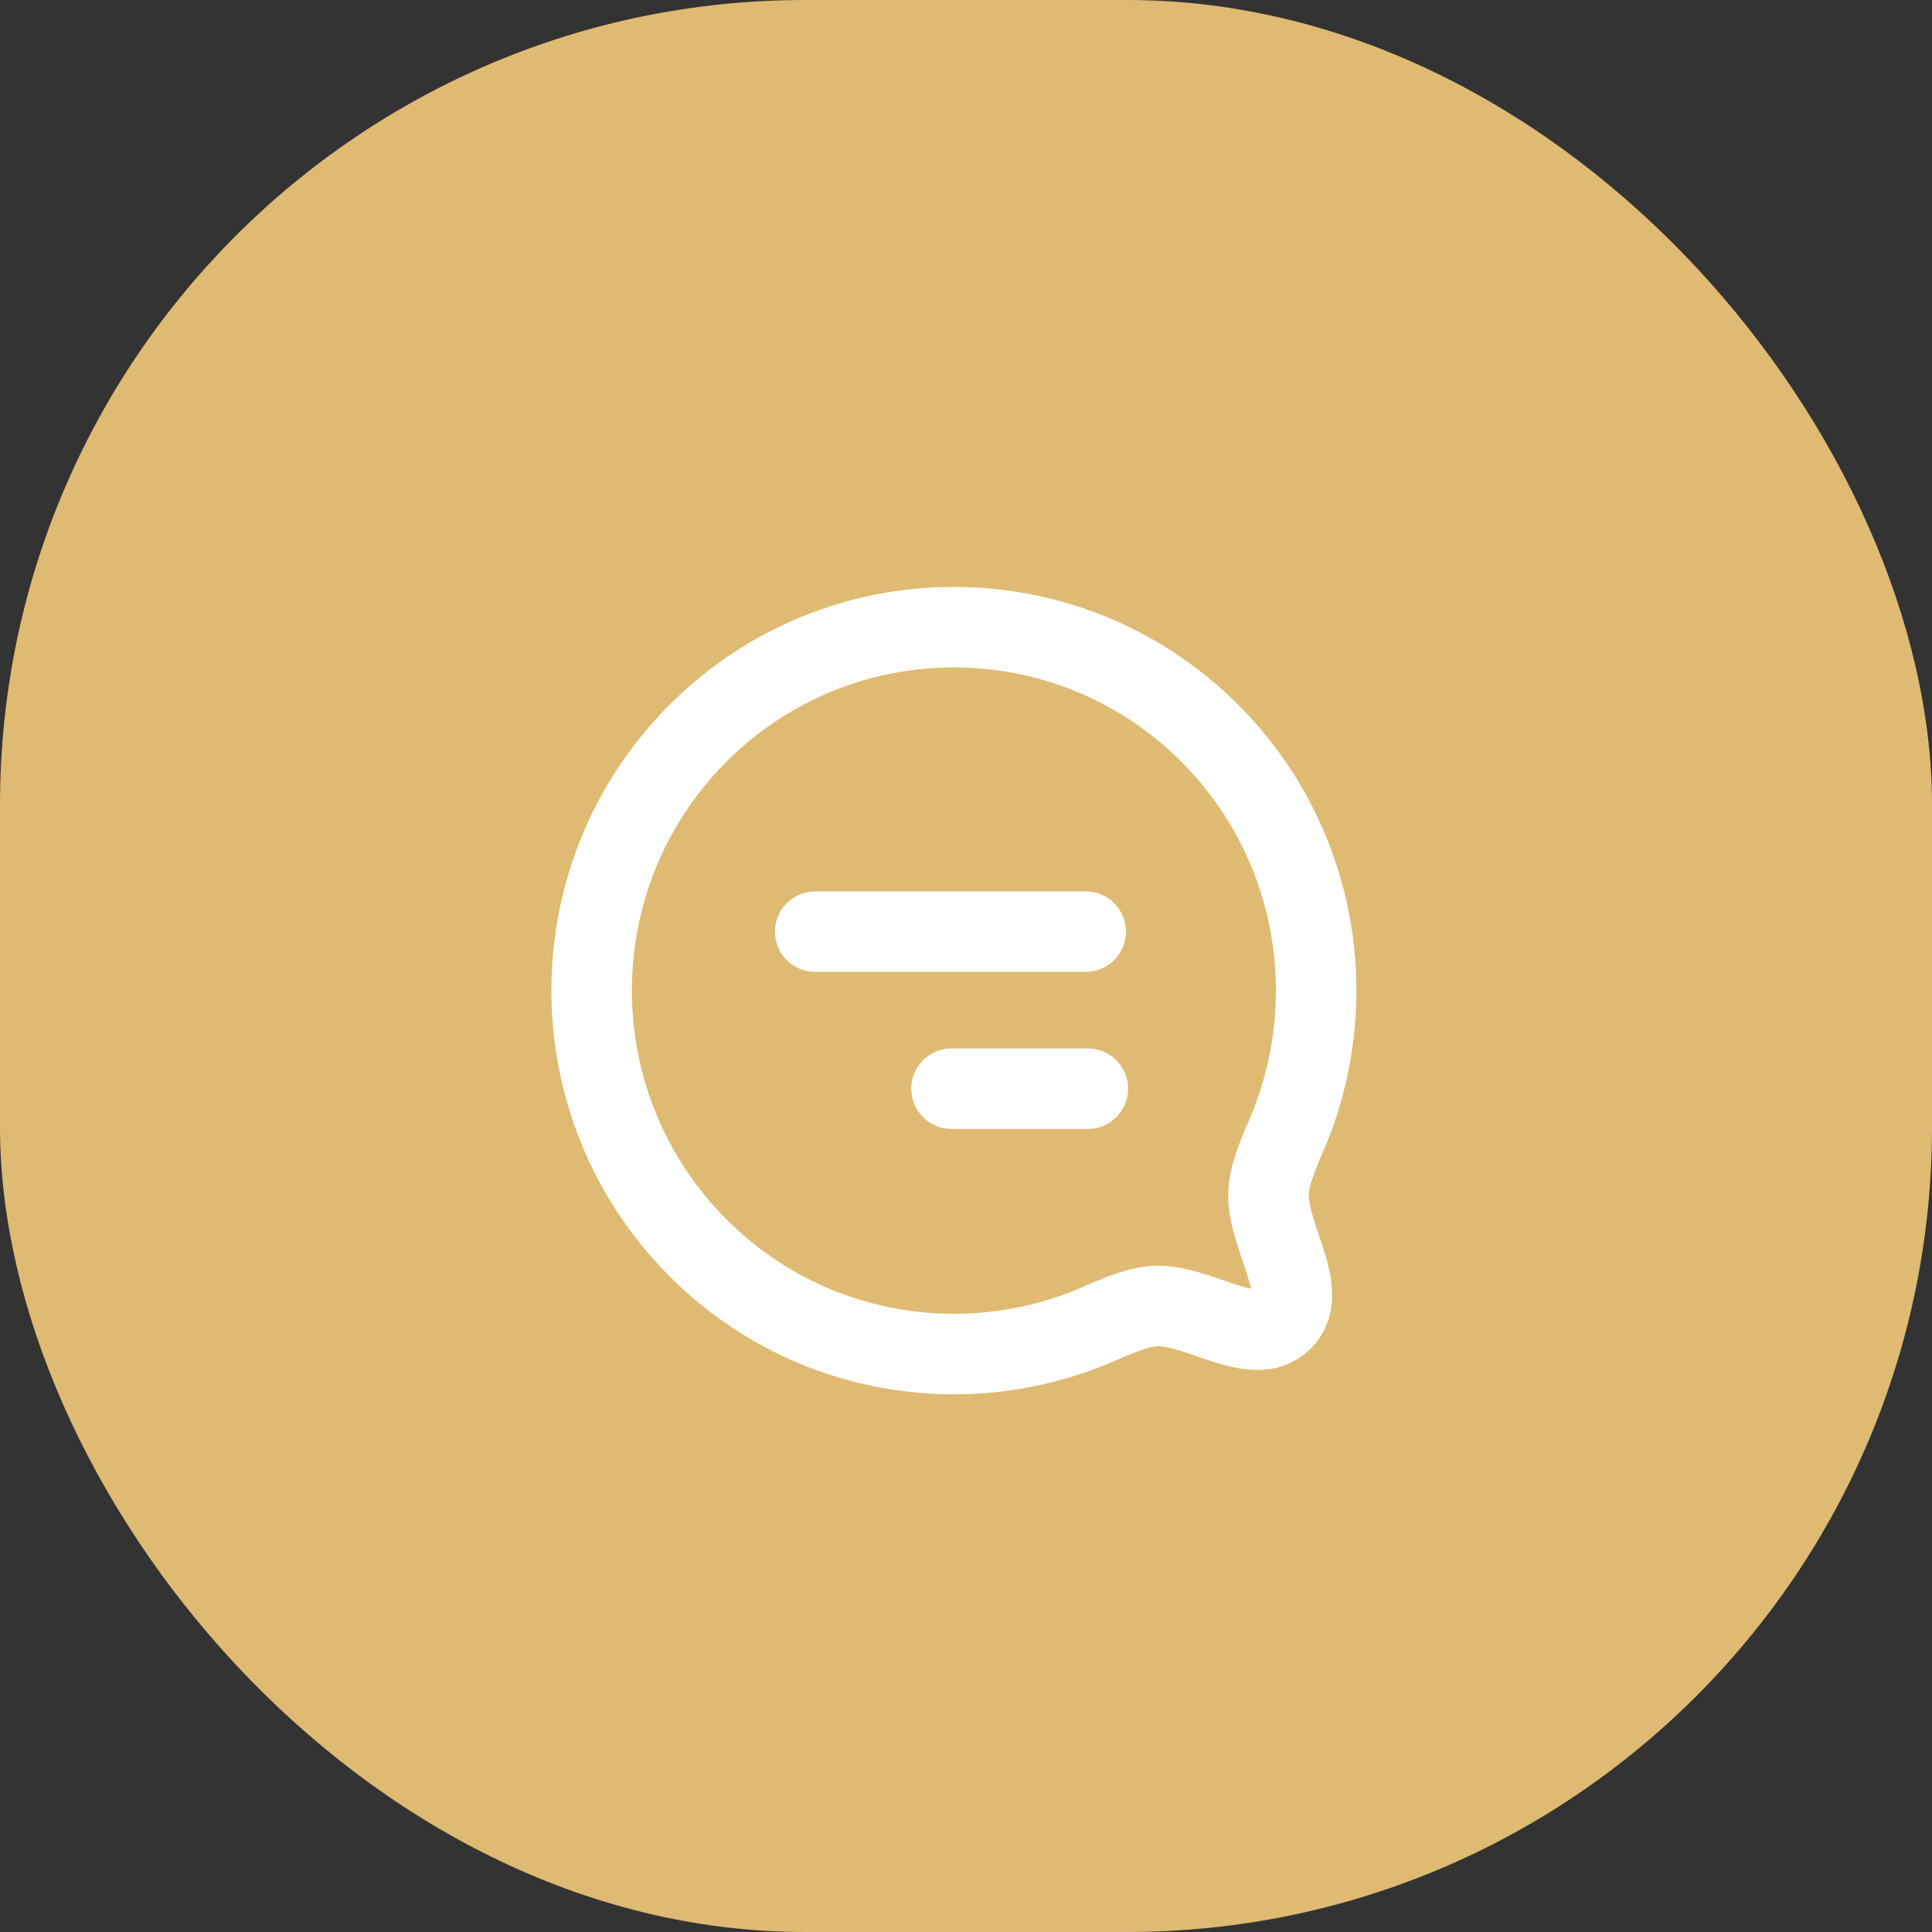
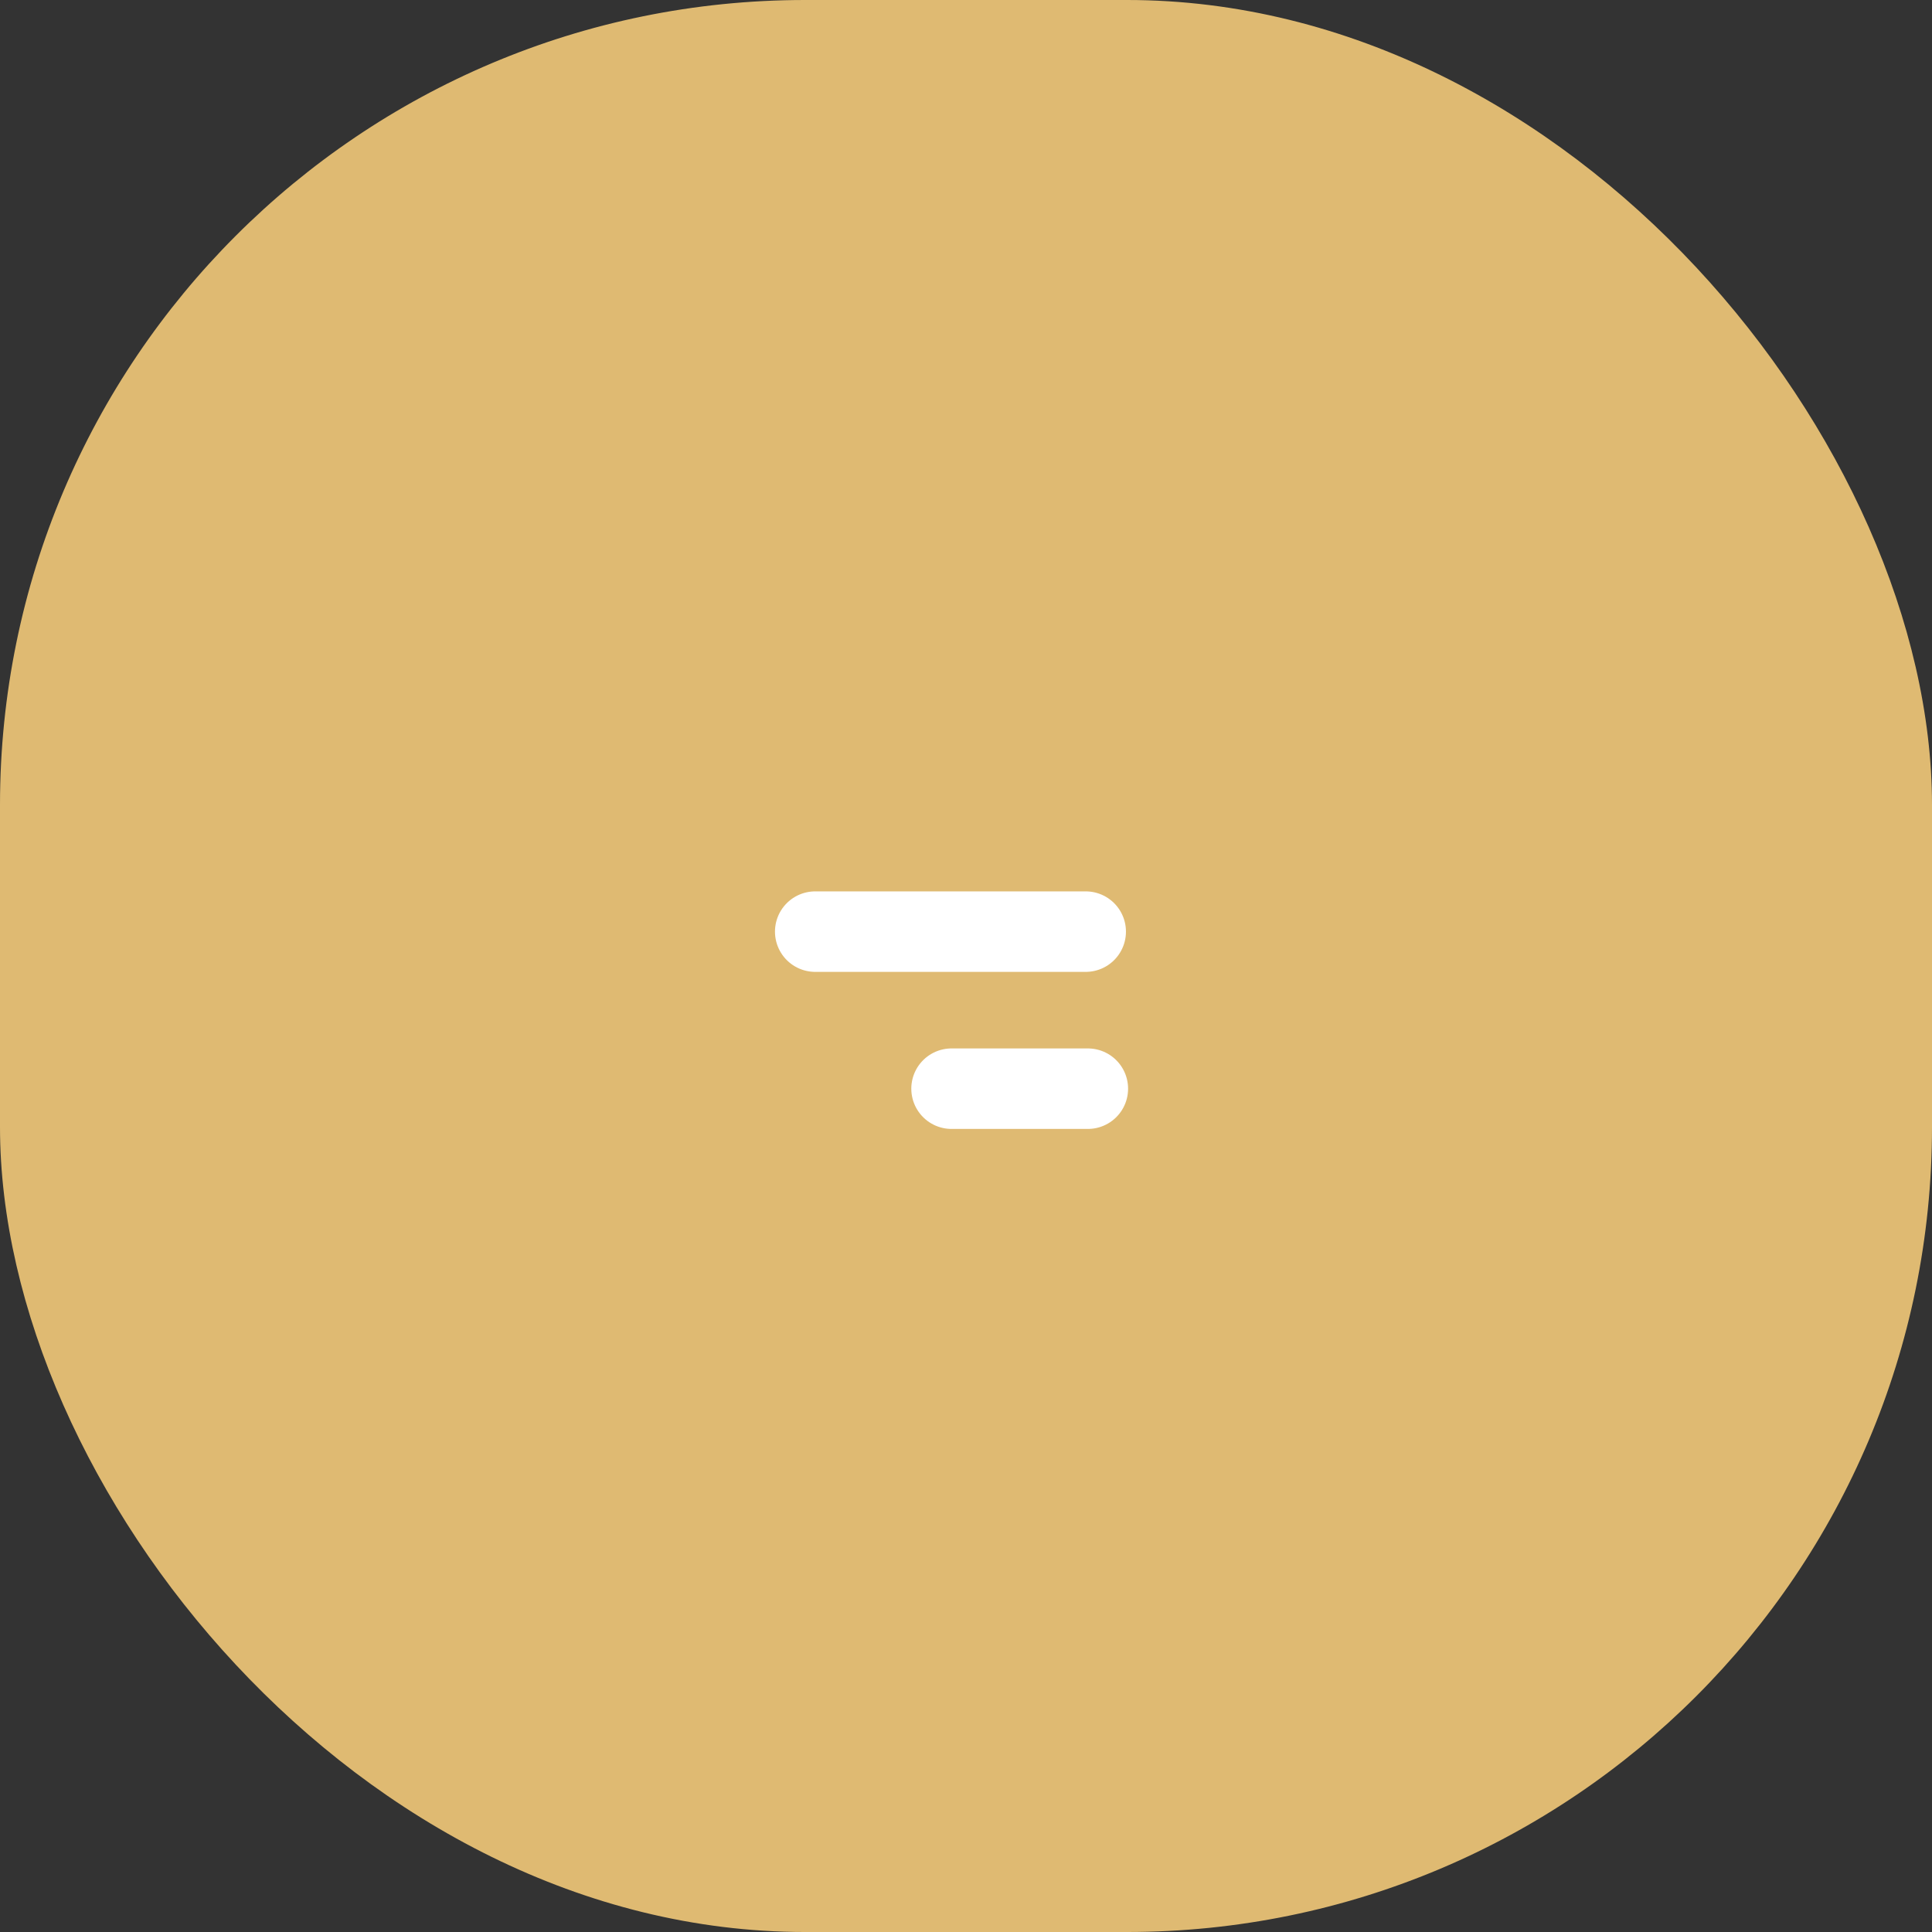
<svg xmlns="http://www.w3.org/2000/svg" width="48" height="48" viewBox="0 0 48 48" fill="none">
  <rect x="0" y="0" width="48" height="48" fill="#333333" stroke="none" />
  <rect width="48" height="48" rx="20" fill="#DFBA72" />
-   <path d="M27.492 32.805C24.16 34.351 20.085 33.755 17.335 30.995C13.824 27.472 13.817 21.754 17.335 18.224C20.846 14.701 26.551 14.701 30.063 18.224C32.812 20.984 33.408 25.072 31.866 28.415C31.668 28.909 31.515 29.307 31.515 29.693C31.515 30.771 32.551 32.105 31.86 32.798C31.169 33.491 29.838 32.452 28.771 32.446C28.387 32.446 27.984 32.606 27.492 32.805Z" stroke="white" stroke-width="2" stroke-linecap="round" stroke-linejoin="round" />
  <path d="M26.974 23.146H20.254M27.027 27.048H23.641" stroke="white" stroke-width="2" stroke-linecap="round" stroke-linejoin="round" />
</svg>